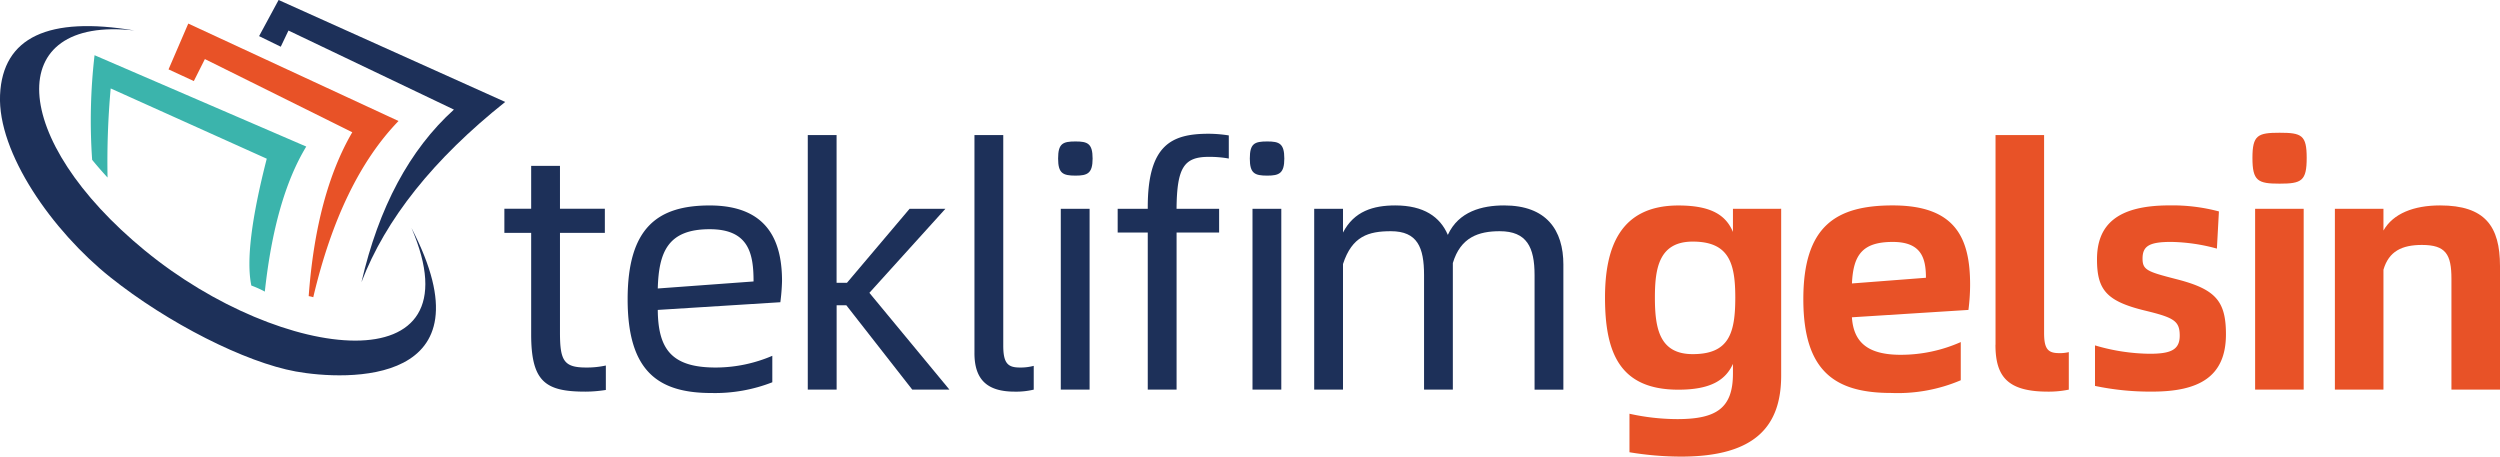
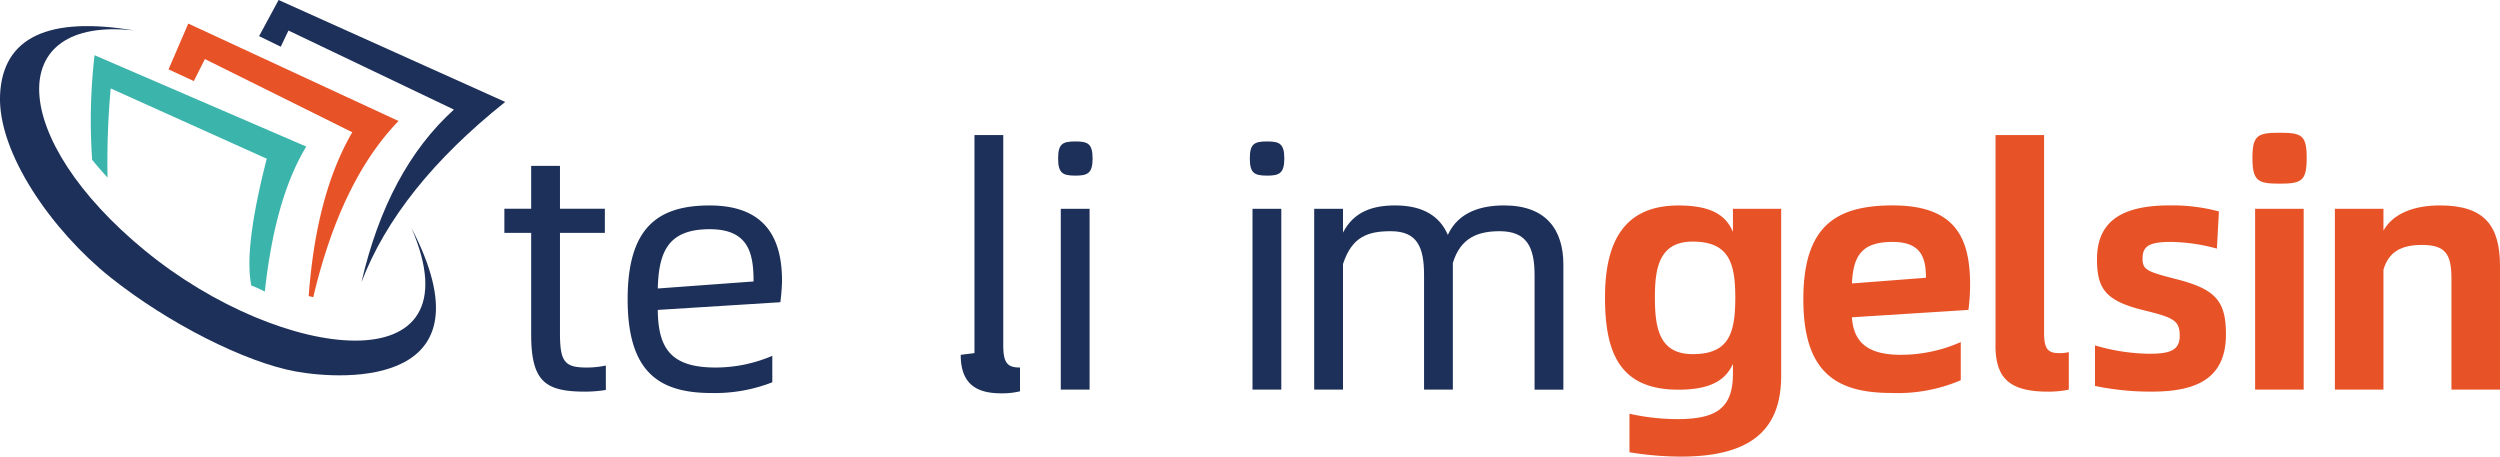
<svg xmlns="http://www.w3.org/2000/svg" width="1500" height="273.97" viewBox="0 0 232.691 42.5">
  <SCRIPT id="allow-copy_script" />
  <g id="Group_950" data-name="Group 950" transform="translate(-126.979 -246.638)">
    <path id="Path_19" data-name="Path 19" d="M198.367,246.638l21.093,9.488q-10.02,7.981-13.382,16.78,2.42-10.469,8.607-16.068l-15.4-7.357-.717,1.505L196.551,250Z" transform="translate(-45.457)" fill="#1d3059" />
    <path id="Path_20" data-name="Path 20" d="M151.721,261.47l19.7,8.5q-2.916,4.806-3.856,13.5a9.61,9.61,0,0,0-1.255-.563q-.718-3.427,1.435-11.807l-14.526-6.54a75.713,75.713,0,0,0-.292,8.295q-.807-.878-1.434-1.65a52.884,52.884,0,0,1,.224-9.739" transform="translate(-15.937 -9.691)" fill="#3bb4ac" />
    <path id="Path_21" data-name="Path 21" d="M140.5,274.565c12.706,10.417,31.134,12.581,24.77-2.142,7.685,14.782-6.071,14.221-10.76,13.371s-11.913-4.495-17.284-8.788-10.482-11.554-10.242-16.951,4.547-7.338,12.5-6c-12.246-1.384-11.693,10.093,1.012,20.509" transform="translate(0 -4.58)" fill="#1d3059" />
    <path id="Path_22" data-name="Path 22" d="M174.59,258.319l-2.354-1.087,1.837-4.264,19.569,9.07q-5.38,5.56-7.935,16.4a2.7,2.7,0,0,0-.426-.1q.695-9.488,4.057-15.255l-13.719-6.811Z" transform="translate(-29.57 -4.136)" fill="#e85227" />
    <path id="Path_23" data-name="Path 23" d="M271.863,309.768v2.275a12.351,12.351,0,0,1-1.9.156c-3.71,0-5.051-.9-5.051-5.331v-9.445h-2.494v-2.245h2.494v-3.99h2.681v3.99h4.177v2.245h-4.177v9.289c0,2.619.374,3.242,2.431,3.242a8.16,8.16,0,0,0,1.839-.187" transform="translate(-88.494 -29.109)" fill="#1d3059" />
    <path id="Path_24" data-name="Path 24" d="M307.238,308.877c0-2.587-.436-4.863-4.083-4.863-3.866,0-4.738,2.088-4.832,5.517Zm2.494,1.933-11.409.716c.031,3.679,1.309,5.362,5.393,5.362a13.407,13.407,0,0,0,5.268-1.091v2.463a14.655,14.655,0,0,1-5.673,1c-4.956,0-7.793-2.027-7.793-8.728s2.837-8.729,7.637-8.729c5.735,0,6.733,3.772,6.733,7.045a18.592,18.592,0,0,1-.156,1.964" transform="translate(-110.121 -36.042)" fill="#1d3059" />
-     <path id="Path_25" data-name="Path 25" d="M357.076,306.605h-3.46l-6.141-7.855h-.9v7.855H343.89V282.914h2.681v13.747h.967l5.829-6.889H356.7l-7.076,7.824Z" transform="translate(-141.726 -23.702)" fill="#1d3059" />
-     <path id="Path_26" data-name="Path 26" d="M388.649,303.208V282.915h2.681v19.608c0,1.683.467,2.026,1.558,2.026a4.768,4.768,0,0,0,1.278-.156v2.213a7.048,7.048,0,0,1-1.777.187c-2.494,0-3.741-1.059-3.741-3.584" transform="translate(-170.971 -23.703)" fill="#1d3059" />
+     <path id="Path_26" data-name="Path 26" d="M388.649,303.208V282.915h2.681v19.608c0,1.683.467,2.026,1.558,2.026v2.213a7.048,7.048,0,0,1-1.777.187c-2.494,0-3.741-1.059-3.741-3.584" transform="translate(-170.971 -23.703)" fill="#1d3059" />
    <path id="Path_27" data-name="Path 27" d="M411.36,290.889h2.681v16.833H411.36Zm-.249-4.676c0-1.4.436-1.59,1.621-1.59,1.122,0,1.59.187,1.59,1.59,0,1.372-.467,1.59-1.59,1.59-1.185,0-1.621-.218-1.621-1.59" transform="translate(-185.647 -24.819)" fill="#1d3059" />
-     <path id="Path_28" data-name="Path 28" d="M432.583,289.537h3.959v2.213h-3.959v14.62H429.9V291.75H427.1v-2.213H429.9v-.156c0-5.829,2.245-6.827,5.673-6.827a12.26,12.26,0,0,1,1.87.156v2.151a10.225,10.225,0,0,0-1.87-.156c-2.306,0-2.961,1-2.993,4.831" transform="translate(-196.092 -23.467)" fill="#1d3059" />
    <path id="Path_29" data-name="Path 29" d="M462.841,290.889h2.681v16.833h-2.681Zm-.249-4.676c0-1.4.436-1.59,1.621-1.59,1.122,0,1.59.187,1.59,1.59,0,1.372-.468,1.59-1.59,1.59-1.185,0-1.621-.218-1.621-1.59" transform="translate(-219.284 -24.819)" fill="#1d3059" />
    <path id="Path_30" data-name="Path 30" d="M503.073,307.318v11.628h-2.681V308.284c0-2.587-.717-4.084-3.242-4.084-1.964,0-3.647.561-4.364,2.961v11.783h-2.68V308.284c0-2.587-.624-4.084-3.087-4.084-2.088,0-3.616.467-4.457,3.055v11.69h-2.681V302.112h2.681v2.213c1.028-1.995,2.836-2.525,4.863-2.525,2.65,0,4.177,1.06,4.894,2.743,1-2.182,3.18-2.743,5.237-2.743,3.928,0,5.518,2.276,5.518,5.518" transform="translate(-230.581 -36.042)" fill="#1d3059" />
    <path id="Path_31" data-name="Path 31" d="M570.1,310.373c0-3.211-.592-5.205-3.959-5.205-3.149,0-3.523,2.493-3.523,5.205,0,2.9.436,5.269,3.523,5.269,3.367,0,3.959-1.933,3.959-5.269m4.271-8.261v15.524c0,4.645-2.338,7.544-9.32,7.544a29.623,29.623,0,0,1-4.8-.405V321.19a20.738,20.738,0,0,0,4.457.5c3.647,0,5.175-1.029,5.175-4.239v-.9c-.686,1.5-2.057,2.4-5.081,2.4-5.455,0-6.827-3.429-6.827-8.573,0-4.613,1.372-8.572,6.827-8.572,3.055,0,4.426.9,5.081,2.462v-2.151Z" transform="translate(-281.607 -36.043)" fill="#e85227" />
    <path id="Path_32" data-name="Path 32" d="M622.642,308.534c0-1.839-.436-3.335-3.086-3.335-2.805,0-3.679,1.185-3.8,3.865Zm3.959,2.993-10.848.686c.156,2.4,1.559,3.491,4.551,3.491a13.778,13.778,0,0,0,5.58-1.185v3.554a14.955,14.955,0,0,1-6.453,1.184c-5.143,0-8.2-1.9-8.2-8.729s3.055-8.728,8.323-8.728c5.86,0,7.2,3.055,7.2,7.387a18.694,18.694,0,0,1-.156,2.338" transform="translate(-316.404 -36.043)" fill="#e85227" />
    <path id="Path_33" data-name="Path 33" d="M662.837,302.428V282.914h4.52v18.423c0,1.5.374,1.87,1.4,1.87a3.411,3.411,0,0,0,.9-.094v3.492a9.243,9.243,0,0,1-1.933.187c-3.741,0-4.894-1.372-4.894-4.364" transform="translate(-350.121 -23.702)" fill="#e85227" />
    <path id="Path_34" data-name="Path 34" d="M689.546,318.6v-3.772a18.459,18.459,0,0,0,5.081.78c1.932,0,2.805-.343,2.805-1.683,0-1.372-.53-1.683-3.242-2.338-3.585-.872-4.458-1.933-4.458-4.769,0-3.18,1.839-5.019,6.733-5.019a16.79,16.79,0,0,1,4.615.561l-.188,3.46a17.013,17.013,0,0,0-4.271-.623c-2.057,0-2.649.405-2.649,1.559,0,1.06.467,1.216,3.117,1.9,3.678.935,4.645,2.027,4.645,5.144,0,3.959-2.525,5.33-6.858,5.33a24.888,24.888,0,0,1-5.33-.53" transform="translate(-367.572 -36.043)" fill="#e85227" />
    <path id="Path_35" data-name="Path 35" d="M732.074,289.362h4.52v16.833h-4.52Zm-.249-4.738c0-2.12.5-2.338,2.525-2.338,2.057,0,2.525.218,2.525,2.338,0,2.15-.468,2.4-2.525,2.4-2.027,0-2.525-.25-2.525-2.4" transform="translate(-395.197 -23.292)" fill="#e85227" />
    <path id="Path_36" data-name="Path 36" d="M769.332,307.443v11.5h-4.52V308.627c0-2.276-.53-3.149-2.743-3.149-1.87,0-3.086.592-3.585,2.306v11.16h-4.52V302.112h4.52v2.026c.9-1.59,2.837-2.338,5.268-2.338,4.177,0,5.58,1.932,5.58,5.643" transform="translate(-409.662 -36.042)" fill="#e85227" />
  </g>
</svg>